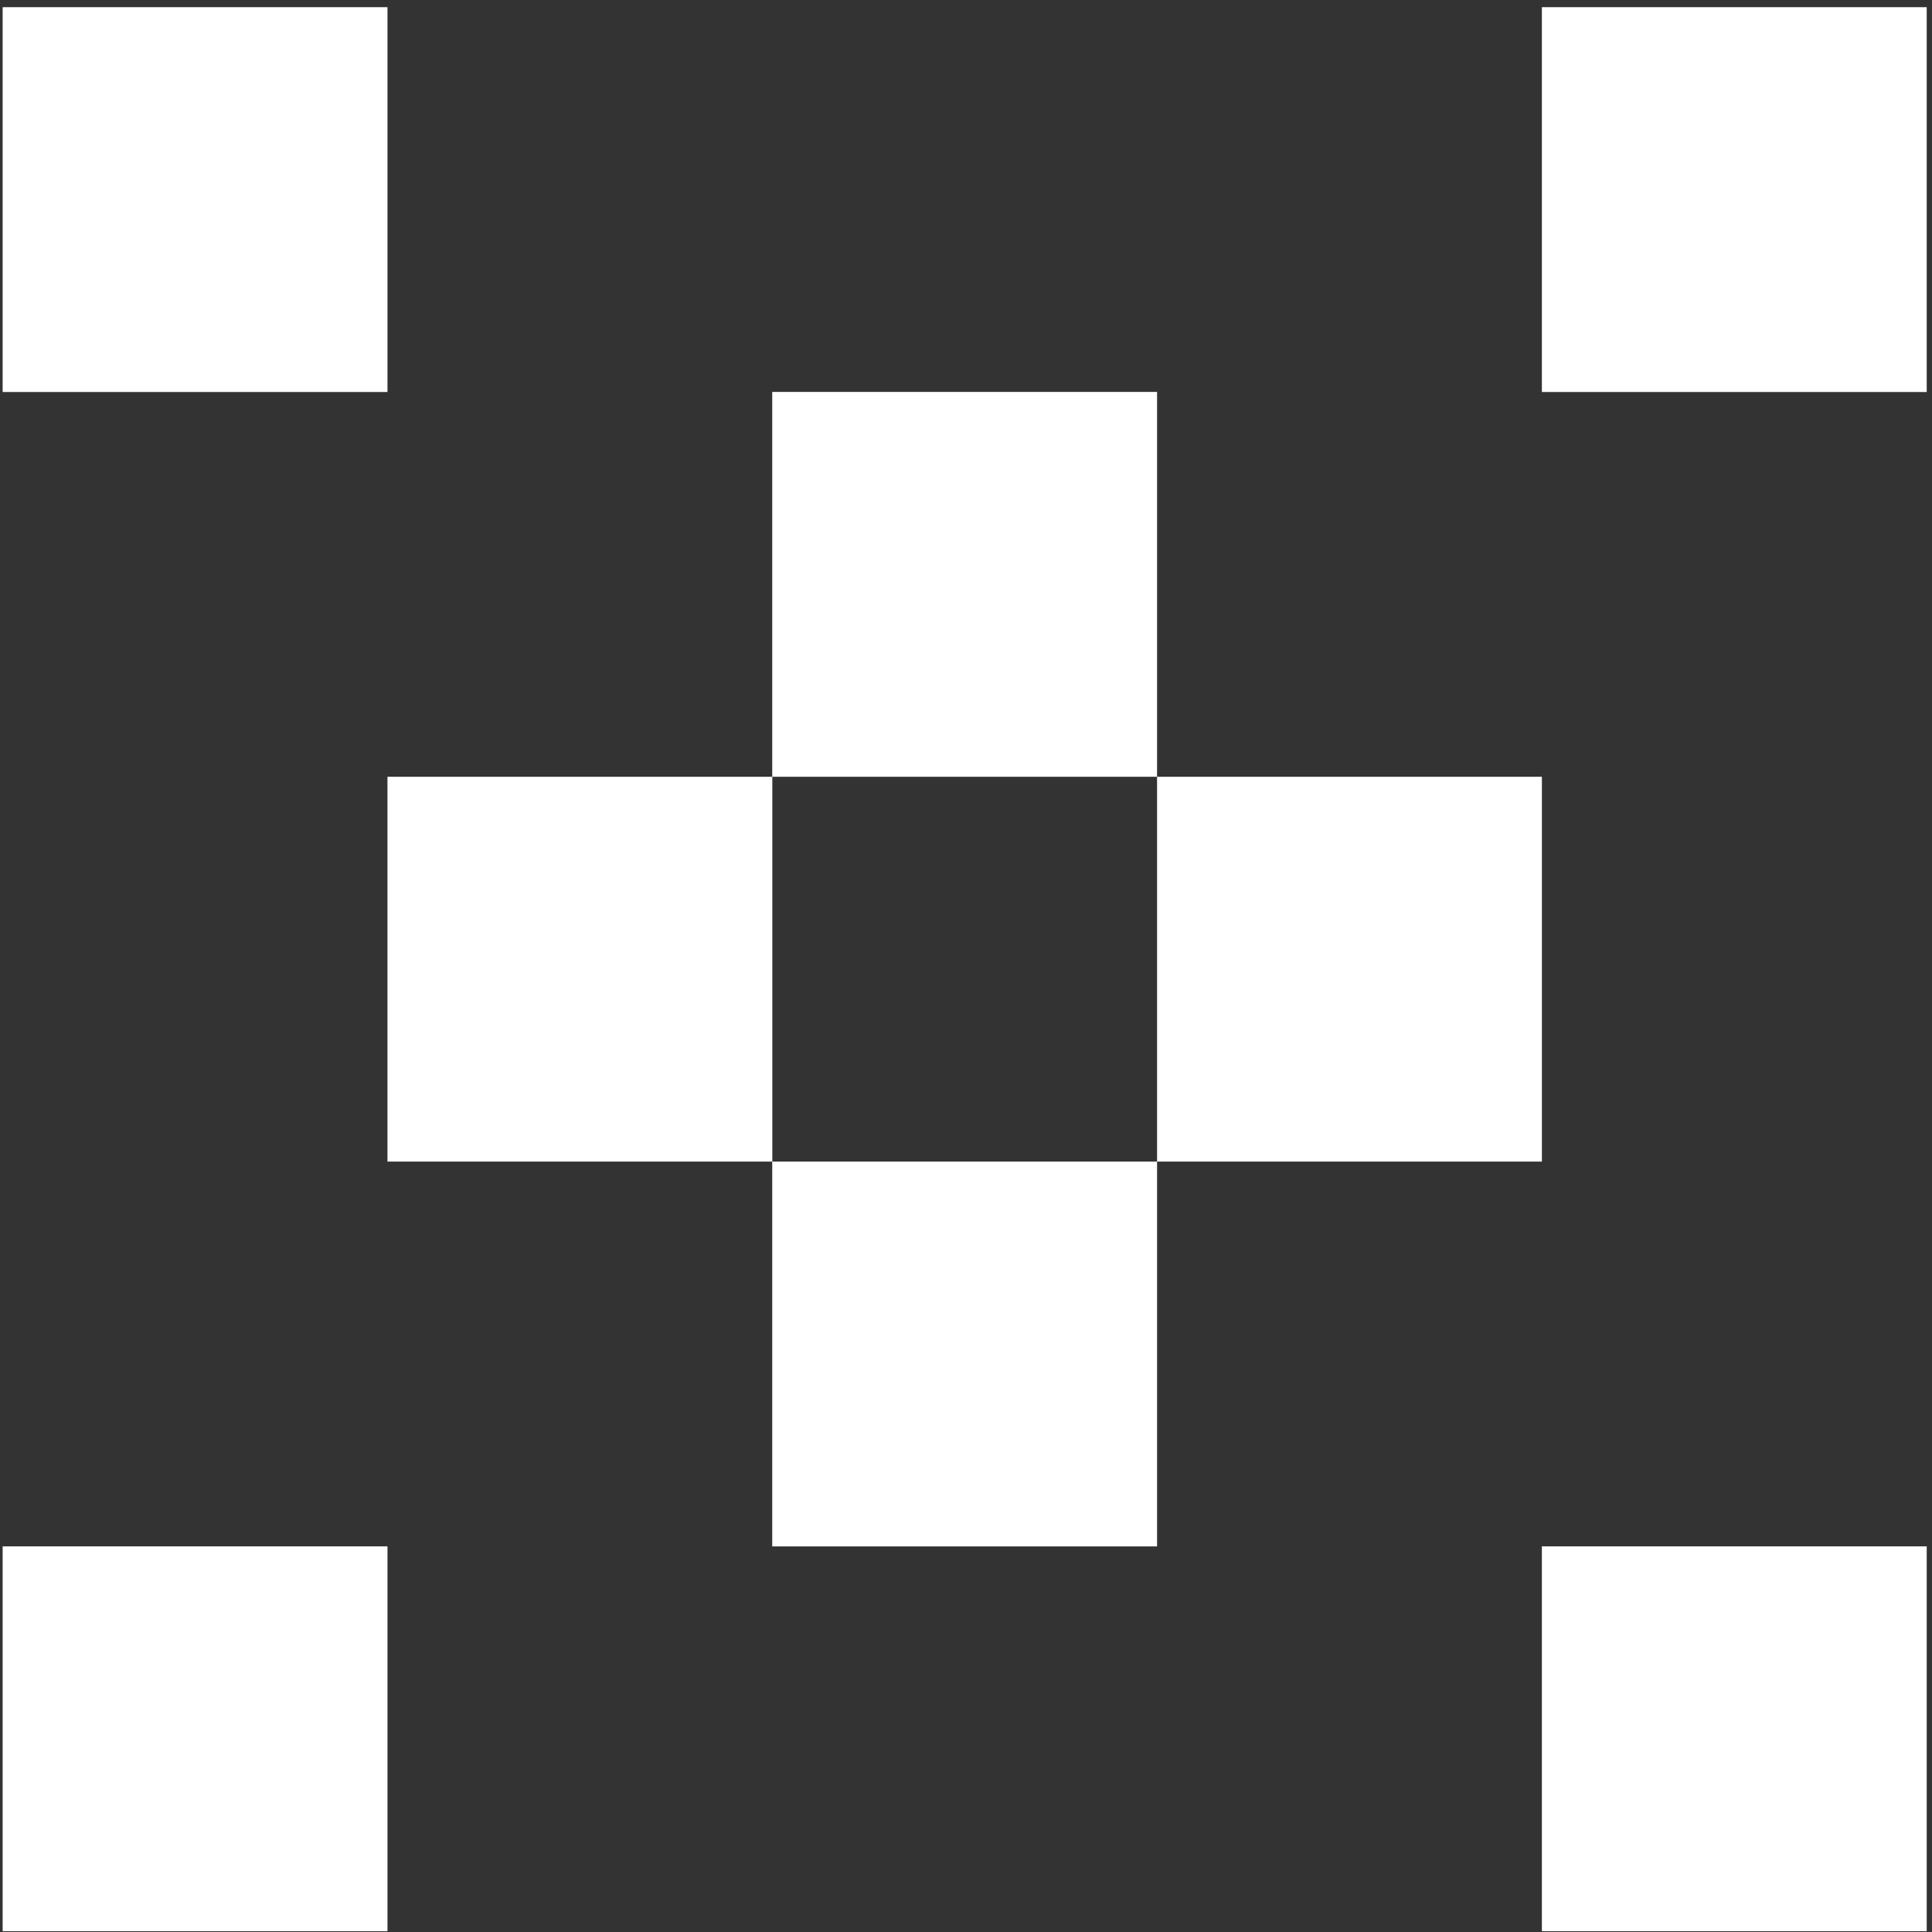
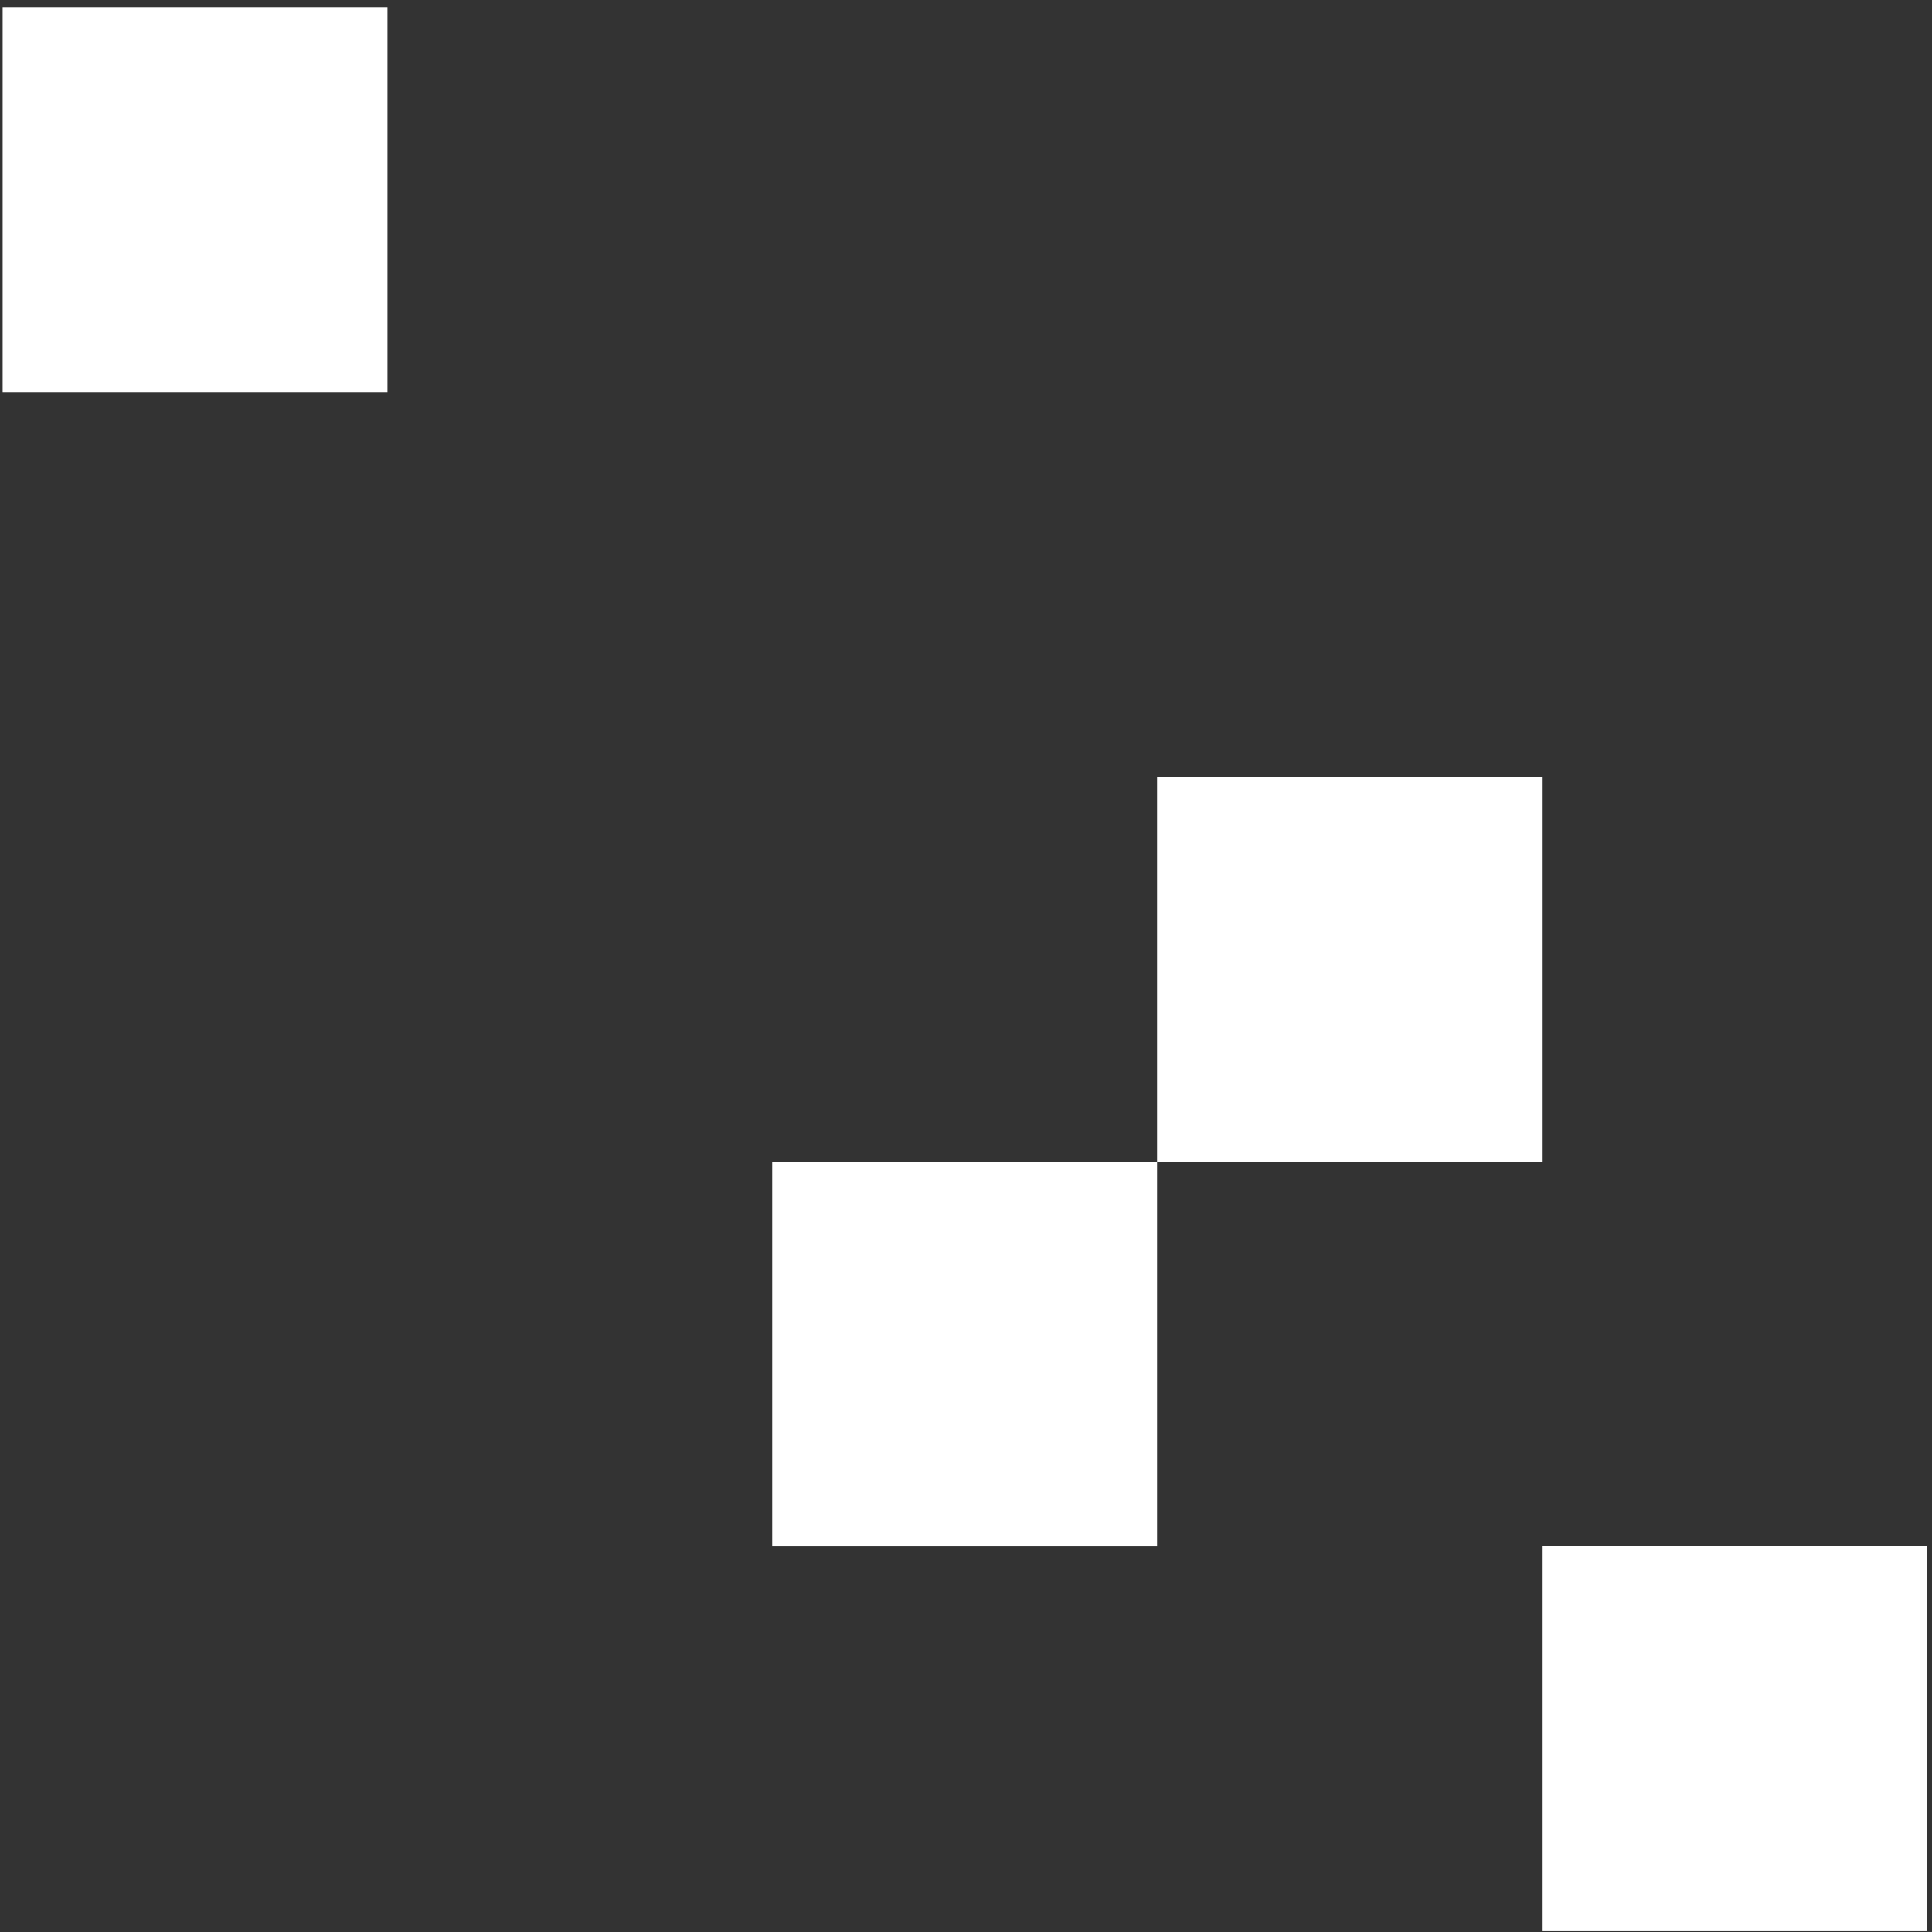
<svg xmlns="http://www.w3.org/2000/svg" width="234" height="234" viewBox="0 0 234 234" fill="none">
  <rect x="0" y="0" width="234" height="234" fill="#333333" stroke="none" />
-   <path d="M140.141 47.47H93.531V94.08H140.141V47.47Z" fill="white" />
-   <path d="M93.54 94.08H46.93V140.69H93.54V94.08Z" fill="white" />
  <path d="M46.93 0.87H0.32V47.48H46.93V0.87Z" fill="white" />
-   <path d="M233.36 0.87H186.75V47.48H233.36V0.87Z" fill="white" />
-   <path d="M46.93 187.29H0.32V233.9H46.93V187.29Z" fill="white" />
  <path d="M233.36 187.29H186.75V233.9H233.36V187.29Z" fill="white" />
  <path d="M140.141 140.689H93.531V187.3H140.141V140.689Z" fill="white" />
  <path d="M186.751 94.08H140.141V140.69H186.751V94.08Z" fill="white" />
</svg>